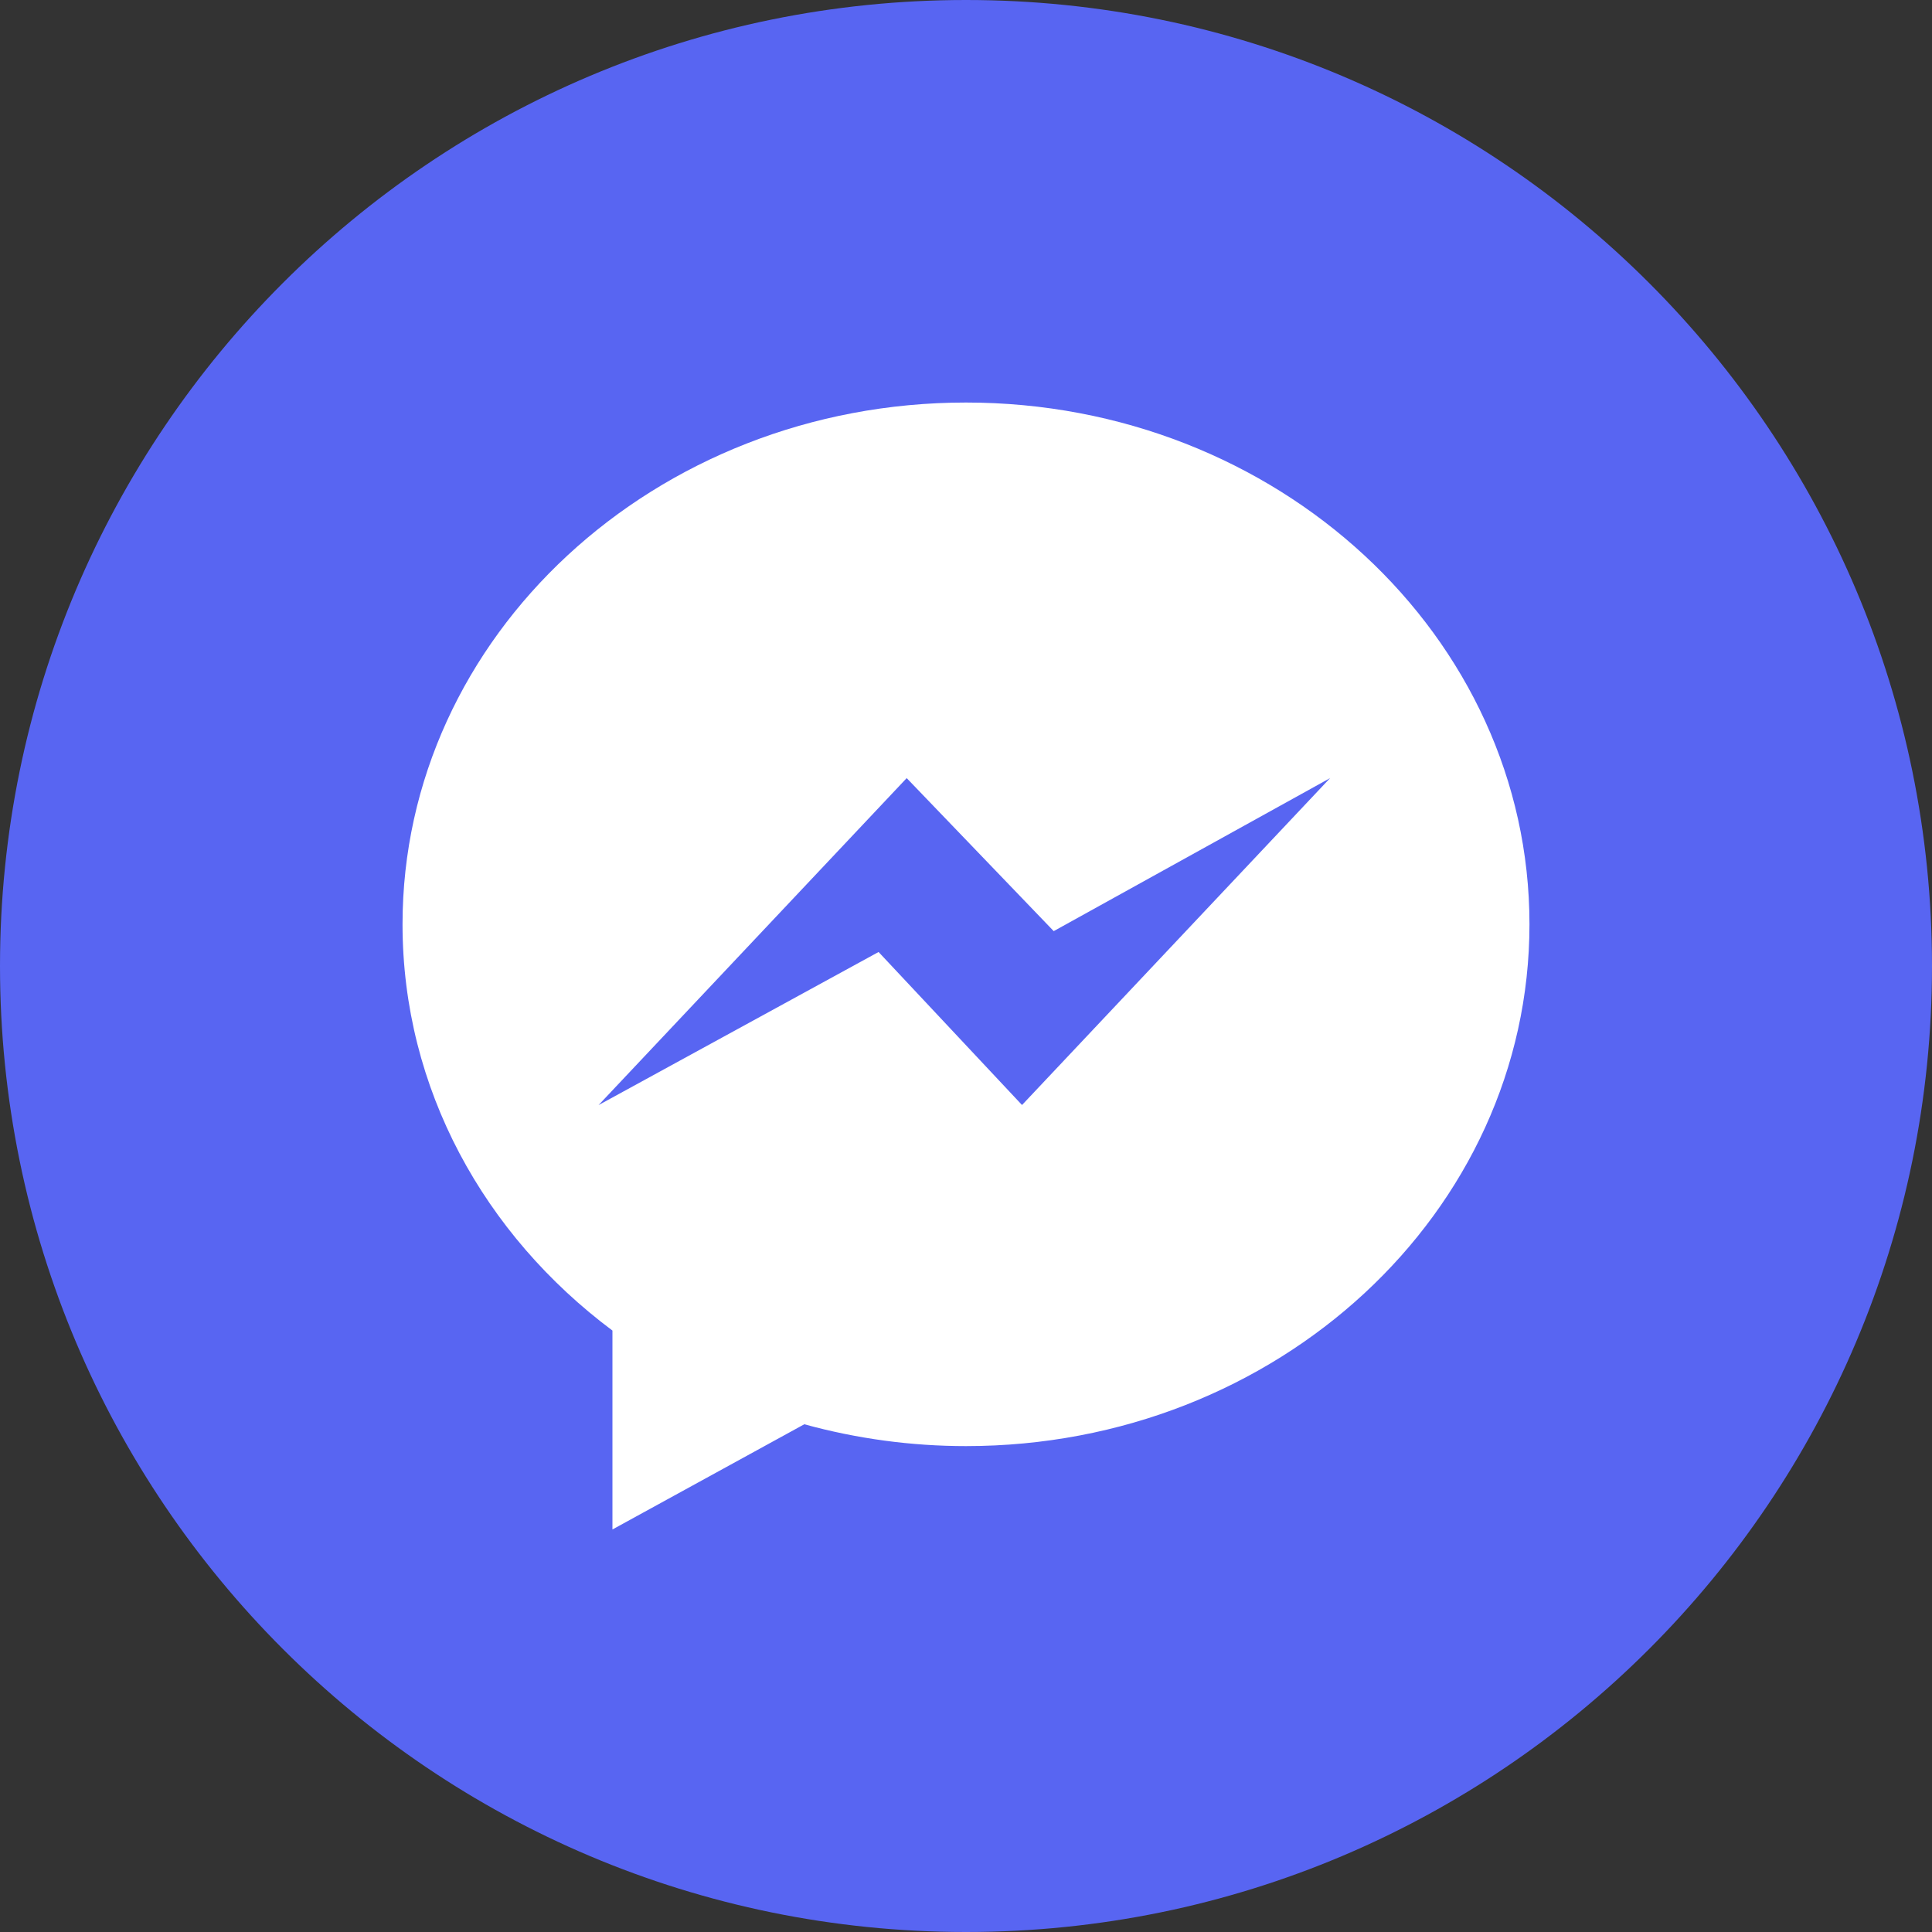
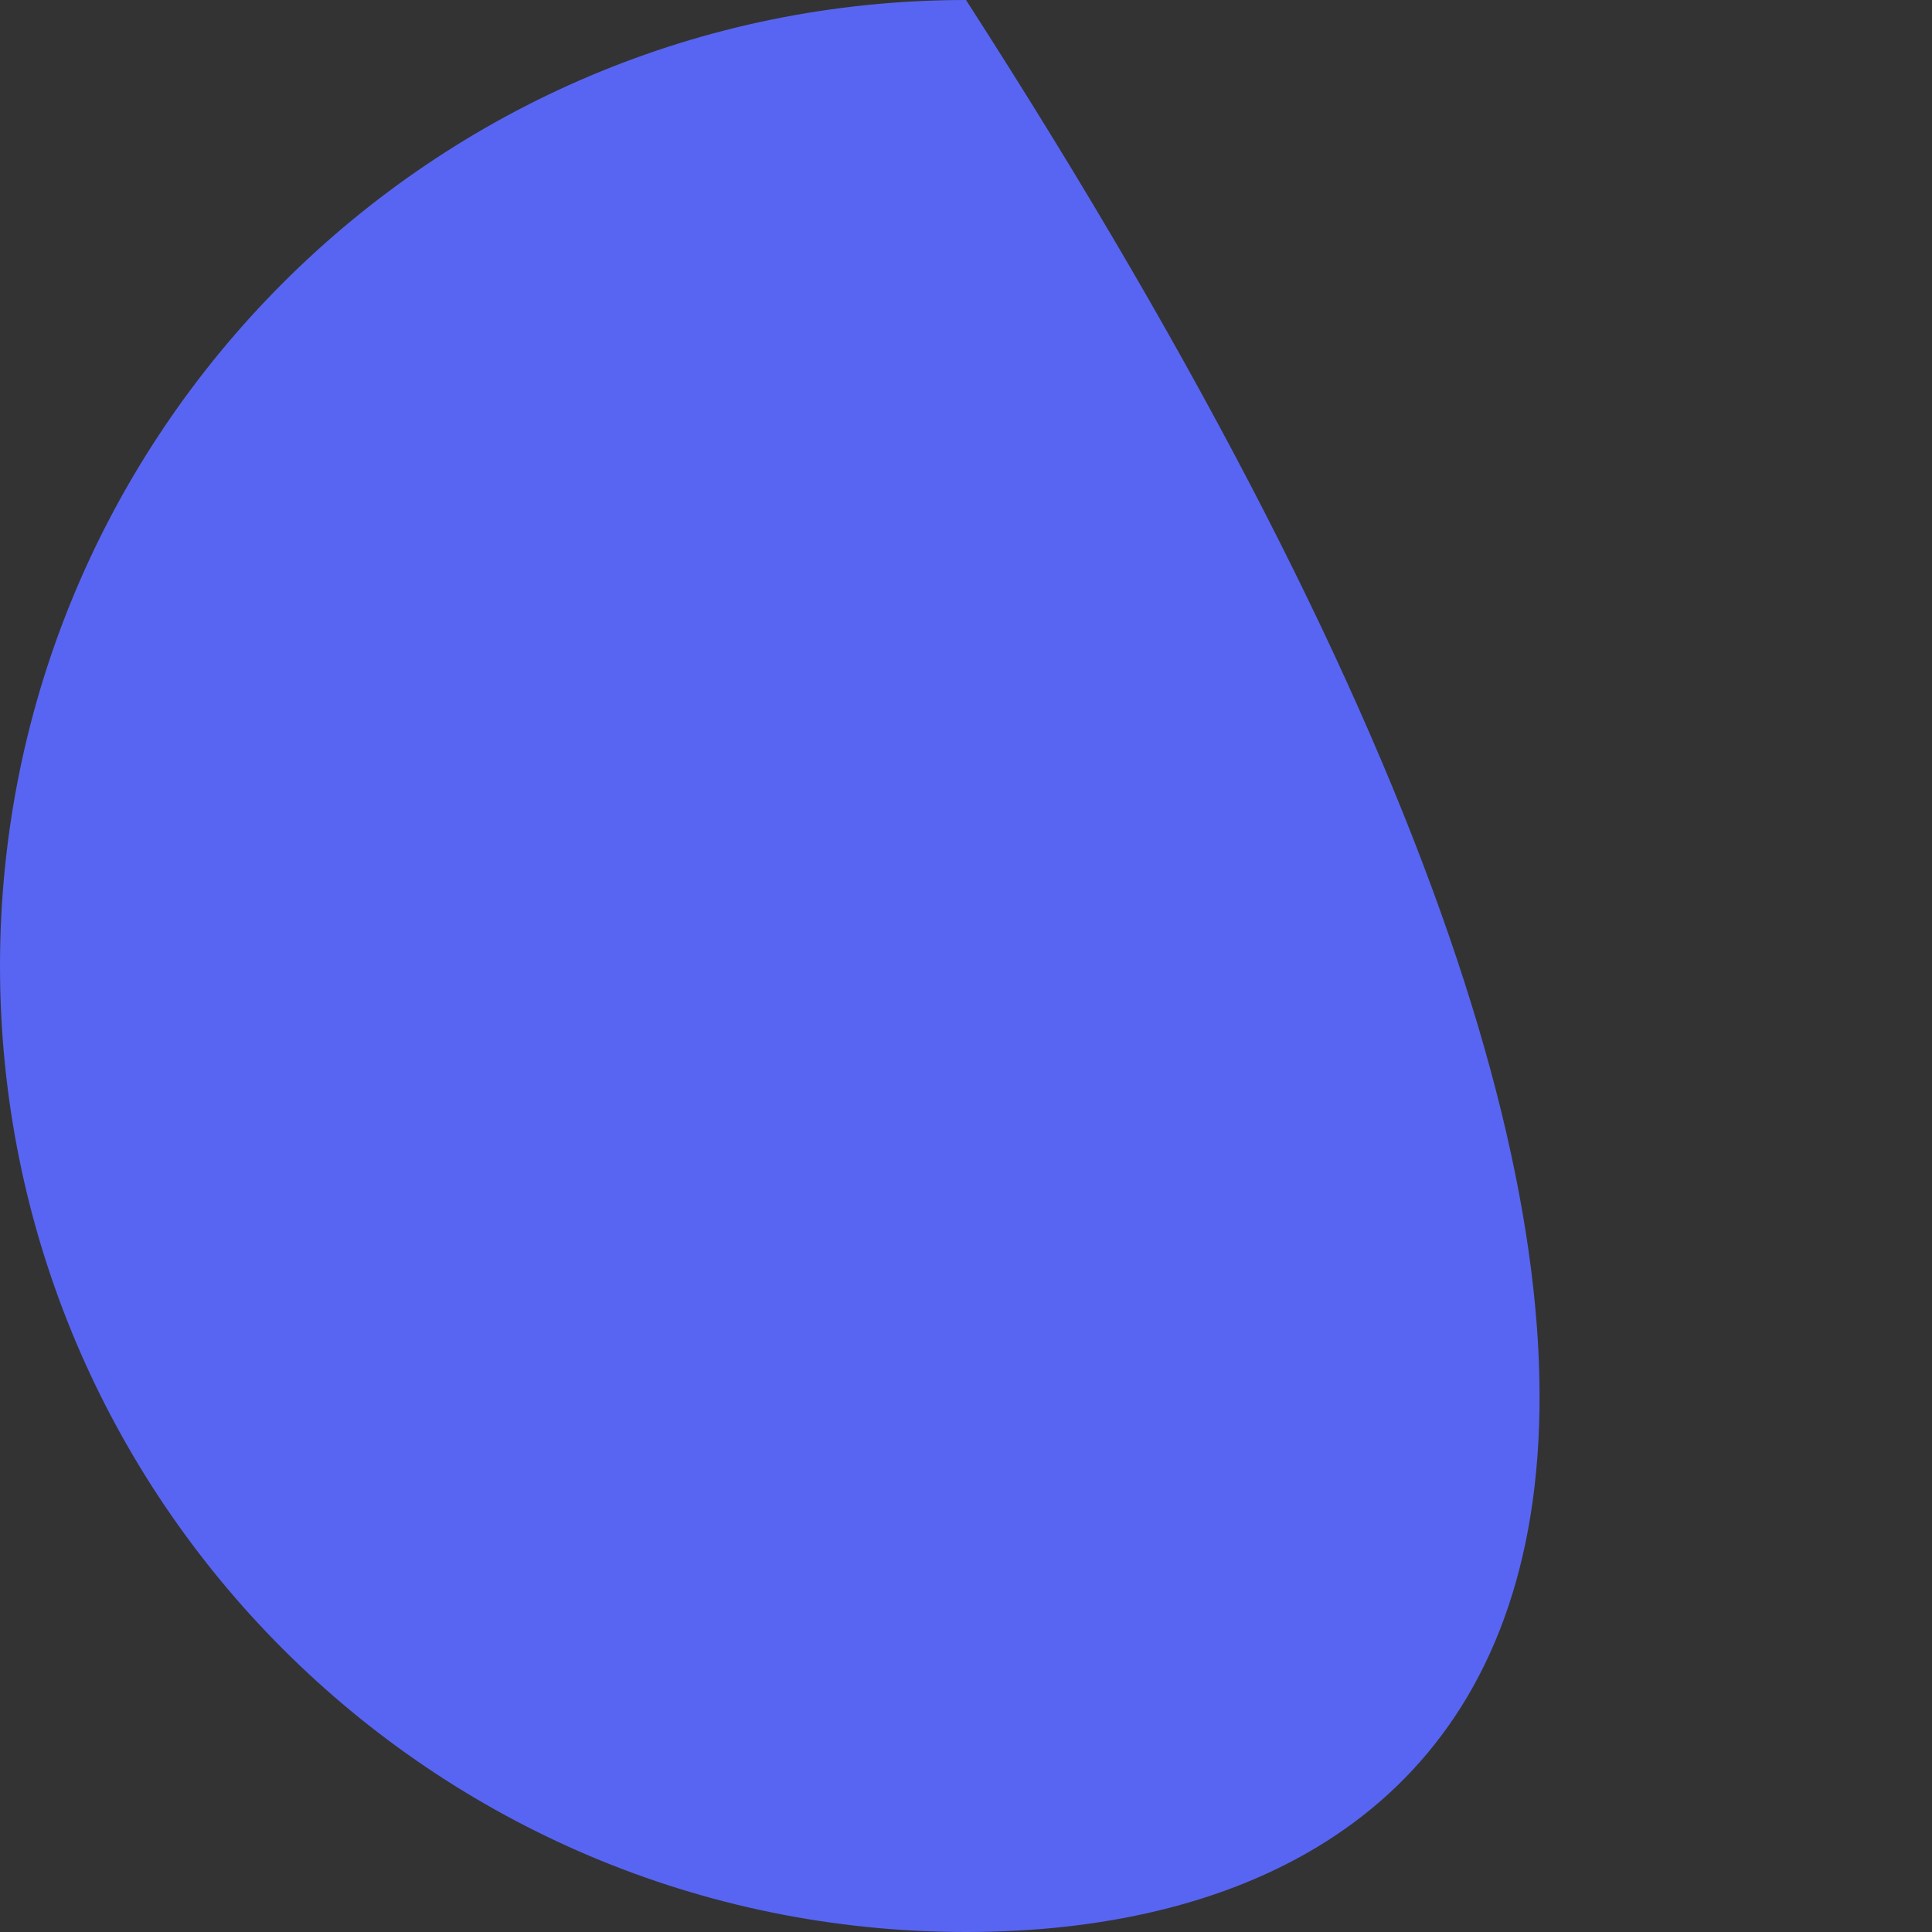
<svg xmlns="http://www.w3.org/2000/svg" width="20" height="20" viewBox="0 0 20 20" fill="none">
  <rect x="0" y="0" width="20" height="20" fill="#333333" stroke="none" />
-   <path d="M0 10C0 4.477 4.477 0 10 0C15.523 0 20 4.477 20 10C20 15.523 15.523 20 10 20C4.477 20 0 15.523 0 10Z" fill="#5865F2" />
-   <path fill-rule="evenodd" clip-rule="evenodd" d="M15.833 9.568C15.833 12.552 13.221 14.97 10 14.97C9.435 14.97 8.872 14.894 8.326 14.744L6.34 15.833V13.774C5.015 12.784 4.167 11.273 4.167 9.568C4.167 6.585 6.779 4.167 10 4.167C13.221 4.167 15.833 6.586 15.833 9.568ZM10.58 11.439L13.769 8.055L10.908 9.639L9.386 8.055L6.196 11.44L9.095 9.855L10.58 11.439Z" fill="white" />
+   <path d="M0 10C0 4.477 4.477 0 10 0C20 15.523 15.523 20 10 20C4.477 20 0 15.523 0 10Z" fill="#5865F2" />
</svg>